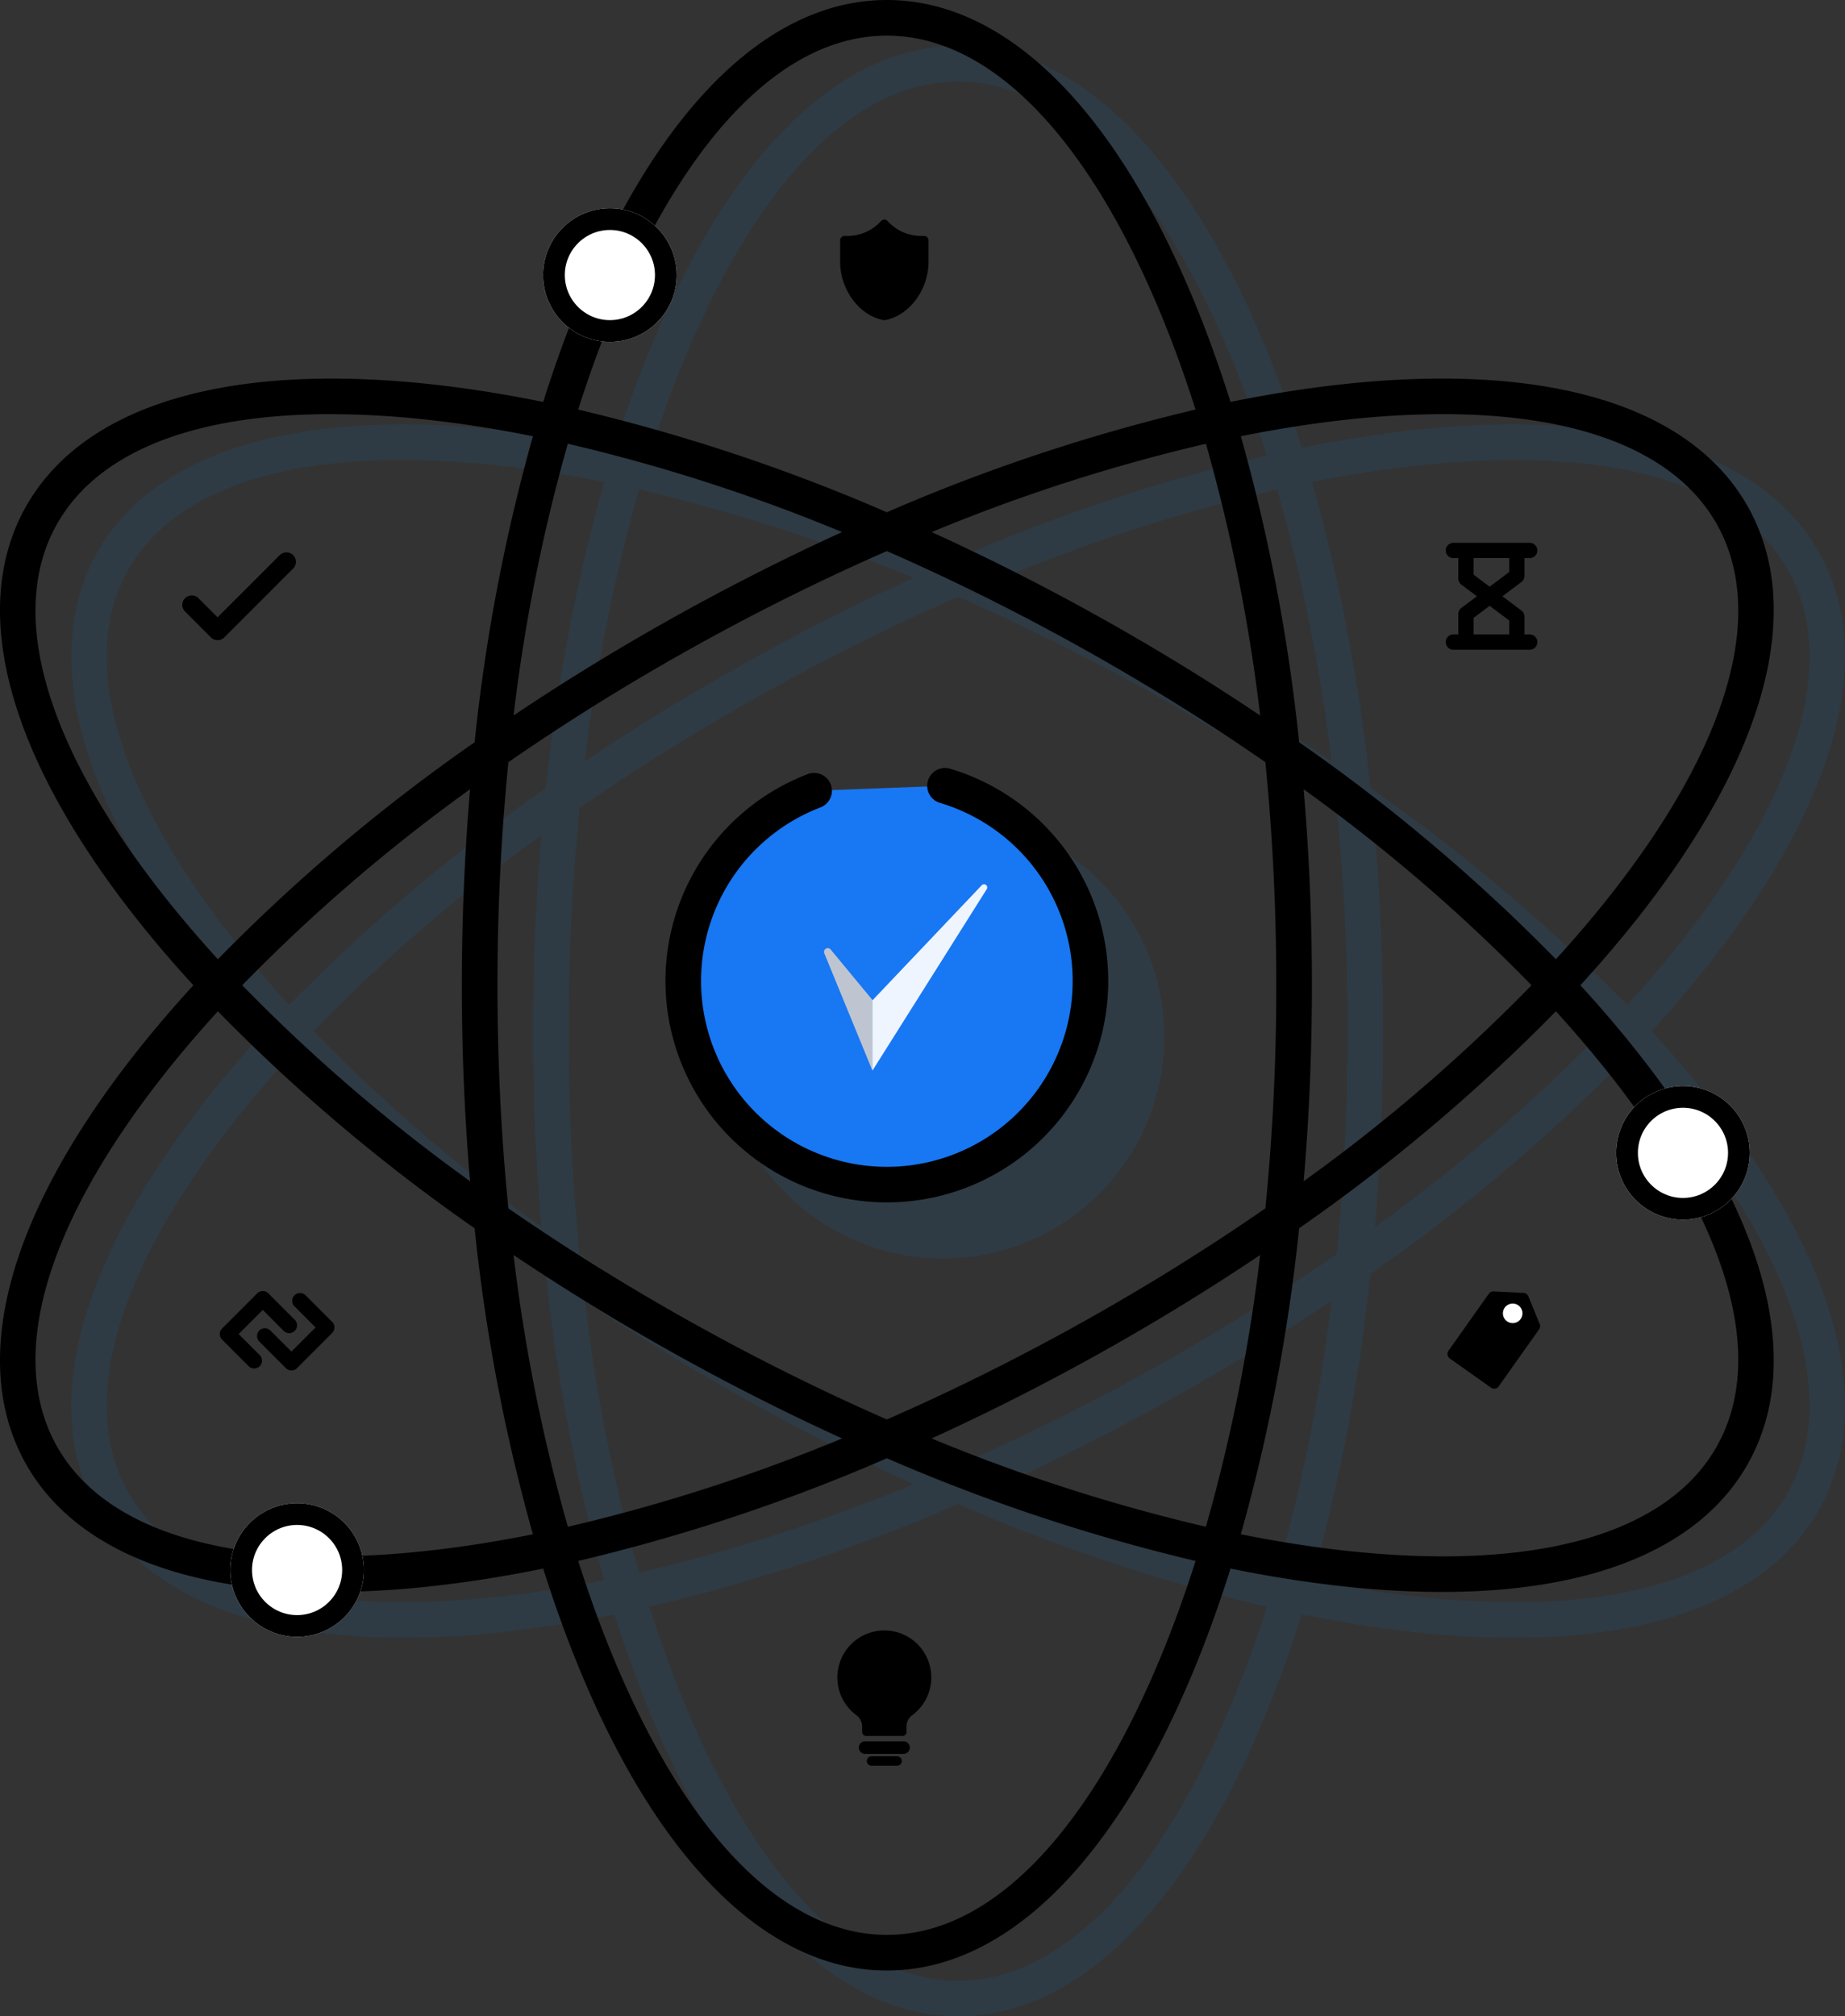
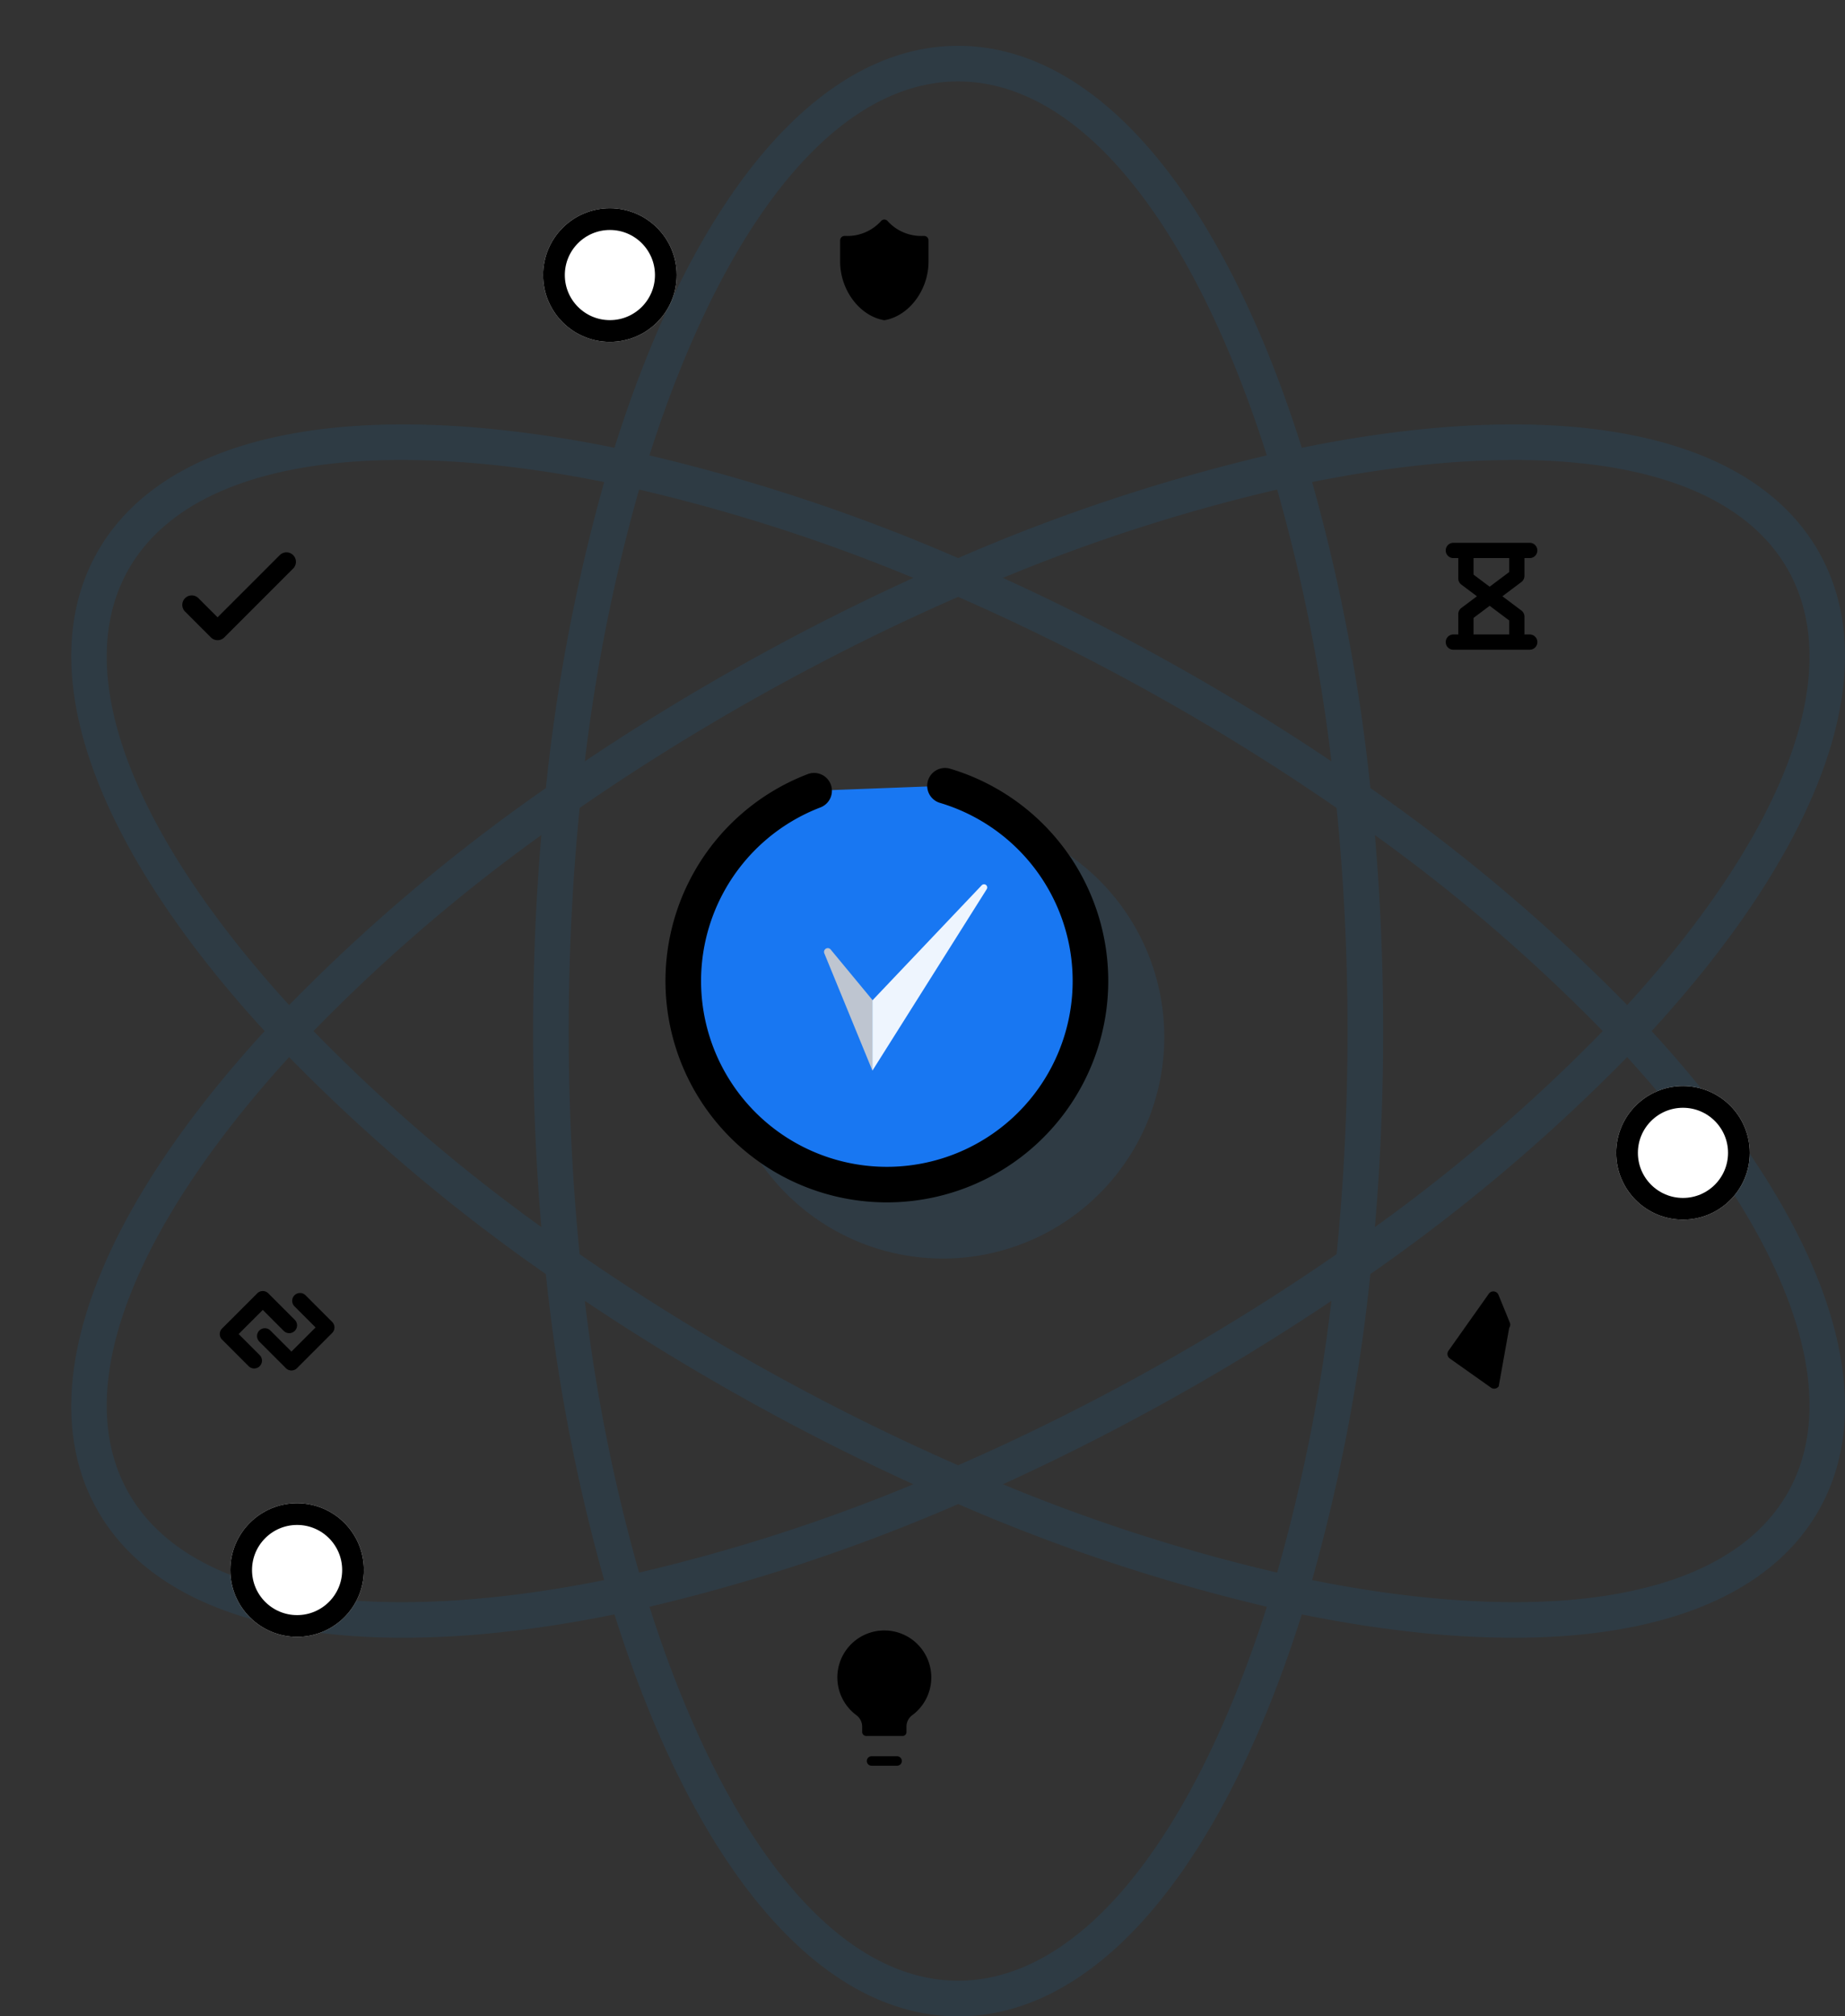
<svg xmlns="http://www.w3.org/2000/svg" width="424.683" height="464" viewBox="0 0 424.683 464">
  <rect x="0" y="0" width="424.683" height="464" fill="#333333" stroke="none" />
  <defs>
    <style>.a,.c{fill:#0984e3;}.a,.b{opacity:0.1;}.d{fill:#1877f2;}.e,.f{fill:#fff;}.f{stroke:#000;stroke-width:5px;}.g{fill:#bec5d0;}.h{fill:#eef5fe;}.i{stroke:none;}.j{fill:none;}</style>
  </defs>
  <g transform="translate(-1227.214 -354)">
    <g transform="translate(-54)">
      <g transform="translate(1169.159 322)">
        <path class="a" d="M503.825,276.727q7.186-7.844,13.417-15.746c29.292-37.24,38.275-70.657,25.294-94.1s-46.069-33.553-93.18-28.485c-8.427.907-17.136,2.284-26.06,4.1-2.735-8.687-5.751-16.972-9.04-24.784C395.87,74.049,370.988,50,344.195,50s-51.676,24.049-70.062,67.715c-3.289,7.812-6.3,16.1-9.04,24.784-8.924-1.816-17.633-3.192-26.06-4.1-47.1-5.072-80.2,5.045-93.18,28.485s-4,56.857,25.294,94.1q6.209,7.892,13.417,15.746-7.186,7.844-13.417,15.746c-29.292,37.24-38.275,70.657-25.294,94.1,10.79,19.486,35.48,29.763,70.565,29.763a211.971,211.971,0,0,0,22.615-1.278c8.427-.907,17.136-2.284,26.06-4.1,2.735,8.687,5.751,16.972,9.04,24.784,18.386,43.666,43.268,67.715,70.062,67.715s51.676-24.049,70.062-67.715c3.289-7.812,6.3-16.1,9.04-24.784,8.924,1.816,17.633,3.192,26.06,4.1a211.659,211.659,0,0,0,22.615,1.278c35.081,0,59.775-10.279,70.565-29.763,12.981-23.439,4-56.857-25.294-94.1Q511.034,284.581,503.825,276.727ZM450.234,146.555a205.936,205.936,0,0,1,21.994-1.25c31.785,0,53.864,8.813,63.134,25.552,11.279,20.368,2.555,50.574-24.566,85.053q-5.844,7.429-12.606,14.828a411.409,411.409,0,0,0-59.1-49.93,418.393,418.393,0,0,0-13.418-70.42C434.077,148.7,442.287,147.41,450.234,146.555ZM387.621,355.142c-14.427,7.99-28.974,15.182-43.427,21.5-14.453-6.323-29-13.515-43.427-21.5-15.328-8.489-29.958-17.573-43.694-27.074-1.657-16.619-2.516-33.819-2.516-51.341s.858-34.721,2.516-51.341c13.735-9.5,28.365-18.585,43.694-27.074,14.427-7.99,28.974-15.182,43.427-21.5,14.453,6.323,29,13.515,43.427,21.5,15.328,8.489,29.958,17.573,43.694,27.074,1.657,16.619,2.516,33.819,2.516,51.341s-.858,34.721-2.516,51.341C417.58,337.569,402.95,346.653,387.621,355.142Zm42.5-16.338a401.955,401.955,0,0,1-12.492,62.539A404.477,404.477,0,0,1,354.5,381.015c12.371-5.637,24.777-11.879,37.09-18.7C405,354.894,417.883,347.018,430.124,338.8Zm-96.238,42.211a404.48,404.48,0,0,1-63.127,20.328A401.955,401.955,0,0,1,258.265,338.8c12.24,8.214,25.126,16.09,38.53,23.513C309.108,369.136,321.514,375.378,333.885,381.015ZM248.26,321.823a395.058,395.058,0,0,1-52.448-45.1,395.055,395.055,0,0,1,52.448-45.1c-1.257,14.687-1.9,29.775-1.9,45.1S247,307.136,248.26,321.823Zm10.006-107.172a401.955,401.955,0,0,1,12.492-62.539,404.481,404.481,0,0,1,63.127,20.328c-12.371,5.637-24.777,11.879-37.09,18.7C283.392,198.561,270.506,206.437,258.265,214.651ZM354.5,172.44a404.479,404.479,0,0,1,63.127-20.328,401.955,401.955,0,0,1,12.492,62.539c-12.24-8.214-25.126-16.09-38.53-23.513C379.281,184.319,366.875,178.076,354.5,172.44Zm85.626,59.192a395.052,395.052,0,0,1,52.448,45.1,395.055,395.055,0,0,1-52.448,45.1c1.257-14.687,1.9-29.775,1.9-45.1S441.386,246.318,440.129,231.631ZM281.692,120.9c17.023-40.43,39.221-62.7,62.5-62.7s45.48,22.266,62.5,62.7c3.1,7.366,5.951,15.173,8.549,23.349a421.465,421.465,0,0,0-71.052,23.632,421.467,421.467,0,0,0-71.052-23.632C275.741,136.071,278.59,128.264,281.692,120.9ZM177.593,255.91c-27.121-34.479-35.845-64.685-24.566-85.053,9.272-16.74,31.346-25.552,63.134-25.552a205.918,205.918,0,0,1,21.994,1.25c7.947.855,16.157,2.145,24.567,3.834a418.388,418.388,0,0,0-13.419,70.42,411.409,411.409,0,0,0-59.1,49.93Q183.459,263.347,177.593,255.91ZM238.155,406.9c-43.619,4.7-73.849-3.936-85.128-24.3s-2.555-50.574,24.566-85.053q5.844-7.429,12.606-14.828a411.411,411.411,0,0,0,59.1,49.93,418.388,418.388,0,0,0,13.419,70.42C254.312,404.755,246.1,406.044,238.155,406.9ZM406.7,432.556c-17.023,40.43-39.221,62.7-62.5,62.7s-45.48-22.266-62.5-62.7c-3.1-7.366-5.951-15.173-8.549-23.349a421.467,421.467,0,0,0,71.052-23.632,421.466,421.466,0,0,0,71.052,23.632C412.649,417.383,409.8,425.19,406.7,432.556ZM535.362,382.6c-11.28,20.367-41.512,29-85.128,24.3-7.947-.855-16.157-2.145-24.567-3.834a418.393,418.393,0,0,0,13.418-70.42,411.411,411.411,0,0,0,59.1-49.93q6.74,7.391,12.606,14.828C537.917,332.024,546.641,362.229,535.362,382.6Z" transform="translate(-11.596 -7.455)" />
        <g class="b" transform="translate(278.114 221.613)">
          <path class="c" d="M462.754,362.655a46.868,46.868,0,1,1-30.137,1.143" transform="translate(-398.399 -358.551)" />
          <path class="c" d="M446.47,455.654a50.978,50.978,0,0,1-18.217-98.587,4.1,4.1,0,0,1,2.932,7.66,42.768,42.768,0,1,0,27.5-1.043,4.1,4.1,0,0,1,2.339-7.861,50.978,50.978,0,0,1-14.555,99.831Z" transform="translate(-395.5 -355.65)" />
        </g>
        <path class="d" d="M440.754,340.655a46.868,46.868,0,1,1-30.137,1.143" transform="translate(-111.174 -127.827)" />
        <g transform="translate(112.055 32)">
-           <path d="M475.825,258.727q7.186-7.844,13.417-15.746c29.292-37.24,38.275-70.657,25.294-94.1s-46.069-33.553-93.18-28.485c-8.427.907-17.136,2.284-26.06,4.1-2.735-8.687-5.751-16.972-9.04-24.784C367.87,56.049,342.988,32,316.195,32s-51.676,24.049-70.062,67.715c-3.289,7.812-6.3,16.1-9.04,24.784-8.924-1.816-17.633-3.192-26.06-4.1-47.1-5.072-80.2,5.045-93.18,28.485s-4,56.857,25.294,94.1q6.209,7.892,13.417,15.746-7.186,7.844-13.417,15.746c-29.292,37.24-38.275,70.658-25.294,94.1,10.79,19.486,35.48,29.763,70.565,29.763a211.978,211.978,0,0,0,22.615-1.278c8.427-.907,17.136-2.284,26.06-4.1,2.735,8.687,5.751,16.972,9.04,24.784,18.386,43.666,43.268,67.715,70.062,67.715s51.676-24.049,70.062-67.715c3.289-7.812,6.3-16.1,9.04-24.784,8.924,1.816,17.633,3.192,26.06,4.1a211.659,211.659,0,0,0,22.615,1.278c35.081,0,59.775-10.279,70.565-29.763,12.981-23.439,4-56.857-25.294-94.1Q483.034,266.581,475.825,258.727ZM422.234,128.555a205.937,205.937,0,0,1,21.994-1.25c31.785,0,53.864,8.813,63.134,25.552,11.279,20.368,2.555,50.574-24.566,85.053q-5.844,7.429-12.606,14.828a411.411,411.411,0,0,0-59.1-49.93,418.389,418.389,0,0,0-13.418-70.42C406.077,130.7,414.287,129.41,422.234,128.555Zm-10.1,85.077a395.051,395.051,0,0,1,52.448,45.1,395.059,395.059,0,0,1-52.448,45.1c1.257-14.687,1.9-29.775,1.9-45.1S413.386,228.318,412.129,213.631Zm-6.3,45.1c0,17.522-.858,34.721-2.516,51.34-13.735,9.5-28.366,18.585-43.694,27.074-14.427,7.99-28.974,15.182-43.427,21.5-14.453-6.323-29-13.515-43.427-21.5-15.328-8.489-29.958-17.573-43.694-27.074-1.657-16.619-2.516-33.819-2.516-51.34s.858-34.722,2.516-51.341c13.735-9.5,28.365-18.585,43.694-27.074,14.427-7.99,28.974-15.182,43.427-21.5,14.453,6.323,29,13.515,43.427,21.5,15.328,8.489,29.958,17.573,43.694,27.074C404.973,224.006,405.831,241.205,405.831,258.727Zm-3.707-62.076c-12.24-8.214-25.126-16.09-38.53-23.513-12.313-6.819-24.719-13.062-37.09-18.7a404.479,404.479,0,0,1,63.127-20.328A401.951,401.951,0,0,1,402.124,196.651ZM253.692,102.9c17.023-40.43,39.221-62.7,62.5-62.7s45.48,22.266,62.5,62.7c3.1,7.366,5.951,15.173,8.549,23.349a421.466,421.466,0,0,0-71.052,23.632,421.467,421.467,0,0,0-71.052-23.632C247.74,118.071,250.59,110.264,253.692,102.9Zm-10.934,31.213a404.48,404.48,0,0,1,63.127,20.328c-12.371,5.637-24.777,11.879-37.09,18.7-13.4,7.423-26.289,15.3-38.53,23.513A401.95,401.95,0,0,1,242.758,134.112Zm-93.164,103.8c-27.121-34.479-35.845-64.685-24.566-85.053,9.272-16.74,31.346-25.552,63.134-25.552a205.918,205.918,0,0,1,21.994,1.25c7.947.855,16.157,2.145,24.567,3.834a418.389,418.389,0,0,0-13.419,70.42,411.409,411.409,0,0,0-59.1,49.93Q155.459,245.347,149.593,237.91Zm70.666,65.913a395.061,395.061,0,0,1-52.448-45.1,395.053,395.053,0,0,1,52.448-45.1c-1.257,14.687-1.9,29.775-1.9,45.1S219,289.136,220.26,303.823Zm-10.1,85.077c-43.619,4.7-73.849-3.936-85.128-24.3s-2.555-50.574,24.566-85.053q5.844-7.429,12.606-14.828a411.407,411.407,0,0,0,59.1,49.93,418.388,418.388,0,0,0,13.419,70.42C226.312,386.755,218.1,388.044,210.155,388.9Zm20.11-68.1c12.24,8.214,25.126,16.09,38.53,23.513,12.313,6.819,24.719,13.062,37.09,18.7a404.478,404.478,0,0,1-63.127,20.328A401.95,401.95,0,0,1,230.265,320.8ZM378.7,414.556c-17.023,40.43-39.221,62.7-62.5,62.7s-45.48-22.266-62.5-62.7c-3.1-7.366-5.951-15.173-8.549-23.349a421.467,421.467,0,0,0,71.052-23.632,421.466,421.466,0,0,0,71.052,23.632C384.649,399.383,381.8,407.19,378.7,414.556Zm10.934-31.213A404.477,404.477,0,0,1,326.5,363.015c12.371-5.637,24.777-11.879,37.09-18.7,13.4-7.423,26.289-15.3,38.53-23.513A401.951,401.951,0,0,1,389.631,383.343ZM507.362,364.6c-11.28,20.367-41.512,29-85.128,24.3-7.947-.855-16.157-2.145-24.567-3.834a418.389,418.389,0,0,0,13.418-70.42,411.409,411.409,0,0,0,59.1-49.93q6.74,7.392,12.606,14.828C509.917,314.023,518.641,344.229,507.362,364.6Z" transform="translate(-112.055 -32)" />
          <path d="M439.025,333.825a4.1,4.1,0,0,0-2.339,7.861,42.767,42.767,0,1,1-27.5,1.042,4.1,4.1,0,0,0-2.933-7.66,50.96,50.96,0,1,0,32.773-1.243Z" transform="translate(-220.33 -156.927)" />
        </g>
        <g transform="translate(304.799 407.203)">
-           <path d="M459.766,715.963H450.94a1.453,1.453,0,1,0,0,2.906h8.827a1.453,1.453,0,1,0,0-2.906Z" transform="translate(-444.543 -690.461)" />
          <path d="M459.581,721.847H453.77a1.09,1.09,0,1,0,0,2.179h5.812a1.09,1.09,0,1,0,0-2.179Z" transform="translate(-445.866 -692.897)" />
          <path d="M451.348,672.445a10.809,10.809,0,0,0-5.925,19.483,3.32,3.32,0,0,1,1.337,2.669v1.052a.946.946,0,0,0,.894,1.068h8.409a.894.894,0,0,0,.894-.894v-1.241a3.235,3.235,0,0,1,1.287-2.618,10.809,10.809,0,0,0-6.9-19.519Z" transform="translate(-441.048 -672.433)" />
        </g>
        <path d="M461.125,122.008a10.4,10.4,0,0,1-8.036-3.4,1,1,0,0,0-1.556,0,10.4,10.4,0,0,1-8.036,3.4h-.337a1.016,1.016,0,0,0-1.019,1.016v4.908c0,6.362,4.3,12.345,9.96,13.441a1.111,1.111,0,0,0,.422,0c5.659-1.1,9.96-7.079,9.96-13.441v-4.908a1.016,1.016,0,0,0-1.019-1.016Z" transform="translate(-136.702 -35.714)" />
        <path d="M209.194,249.6a2.178,2.178,0,0,0-3.082,0L191.8,263.908l-4.4-4.4a2.179,2.179,0,1,0-3.082,3.082l5.944,5.944a2.178,2.178,0,0,0,3.082,0l15.85-15.85A2.178,2.178,0,0,0,209.194,249.6Z" transform="translate(-29.663 -89.852)" />
        <g transform="translate(445.229 329.18)">
-           <path d="M678.825,568.232l-9.486-6.718a1.276,1.276,0,0,1-.3-1.78l9.285-13.112a1.276,1.276,0,0,1,1.106-.538l6.88.341a1.277,1.277,0,0,1,1.119.792l2.605,6.378a1.276,1.276,0,0,1-.14,1.221L680.6,567.928A1.277,1.277,0,0,1,678.825,568.232Z" transform="translate(-668.8 -546.083)" />
-           <circle class="e" cx="2.256" cy="2.256" r="2.256" transform="translate(12.761 2.789)" />
+           <path d="M678.825,568.232l-9.486-6.718a1.276,1.276,0,0,1-.3-1.78l9.285-13.112a1.276,1.276,0,0,1,1.106-.538a1.277,1.277,0,0,1,1.119.792l2.605,6.378a1.276,1.276,0,0,1-.14,1.221L680.6,567.928A1.277,1.277,0,0,1,678.825,568.232Z" transform="translate(-668.8 -546.083)" />
        </g>
        <path d="M699.333,266.3h-1.172v-4.1a1.759,1.759,0,0,0-.7-1.406l-4.374-3.281,4.374-3.28a1.76,1.76,0,0,0,.7-1.407v-4.1h1.172a1.758,1.758,0,1,0,0-3.515H681.758a1.758,1.758,0,0,0,0,3.515h1.172v4.687a1.76,1.76,0,0,0,.7,1.407l3.593,2.694-3.593,2.695a1.759,1.759,0,0,0-.7,1.406V266.3h-1.172a1.758,1.758,0,0,0,0,3.515h17.576a1.758,1.758,0,1,0,0-3.515ZM686.444,252.53v-3.808h8.2v3.222l-4.492,3.369Zm0,9.96,3.71-2.783,4.492,3.369V266.3h-8.2Z" transform="translate(-235.209 -88.298)" />
        <g transform="translate(-35.498 -209.947)">
          <g transform="translate(198.139 539.041)">
            <path d="M206.057,556.86a1.794,1.794,0,0,1-1.273-.527l-6.118-6.118a1.8,1.8,0,0,1,0-2.545l8.1-8.1a1.8,1.8,0,0,1,2.545,0l6.119,6.118a1.8,1.8,0,0,1-2.545,2.545l-4.846-4.846-5.555,5.555,4.846,4.846a1.8,1.8,0,0,1-1.273,3.073Z" transform="translate(-198.139 -539.041)" />
          </g>
          <g transform="translate(206.719 539.503)">
            <path d="M220.358,557.631a1.794,1.794,0,0,1-1.273-.527l-6.119-6.118a1.8,1.8,0,1,1,2.546-2.546l4.846,4.846,5.555-5.555-4.846-4.846a1.8,1.8,0,1,1,2.545-2.546l6.119,6.119a1.8,1.8,0,0,1,0,2.545l-8.1,8.1A1.8,1.8,0,0,1,220.358,557.631Z" transform="translate(-212.439 -539.812)" />
          </g>
        </g>
      </g>
      <g class="f" transform="translate(1334.226 699.923)">
        <circle class="i" cx="15.374" cy="15.374" r="15.374" />
        <circle class="j" cx="15.374" cy="15.374" r="12.874" />
      </g>
      <g class="f" transform="translate(1653.226 603.923)">
        <circle class="i" cx="15.374" cy="15.374" r="15.374" />
        <circle class="j" cx="15.374" cy="15.374" r="12.874" />
      </g>
      <g class="f" transform="translate(1406.226 401.923)">
        <circle class="i" cx="15.374" cy="15.374" r="15.374" />
        <circle class="j" cx="15.374" cy="15.374" r="12.874" />
      </g>
      <g transform="translate(7.547 3.473)">
        <path class="g" d="M272.644,29.507,283.718,56.5V40.239l-9.608-11.61A.864.864,0,0,0,272.644,29.507Z" transform="translate(1190.764 540.404)" />
        <path class="h" d="M282.247,58.441l26.317-41.769a.735.735,0,0,0-1.149-.9l-25.168,26.5Z" transform="translate(1192.235 538.462)" />
      </g>
    </g>
  </g>
</svg>